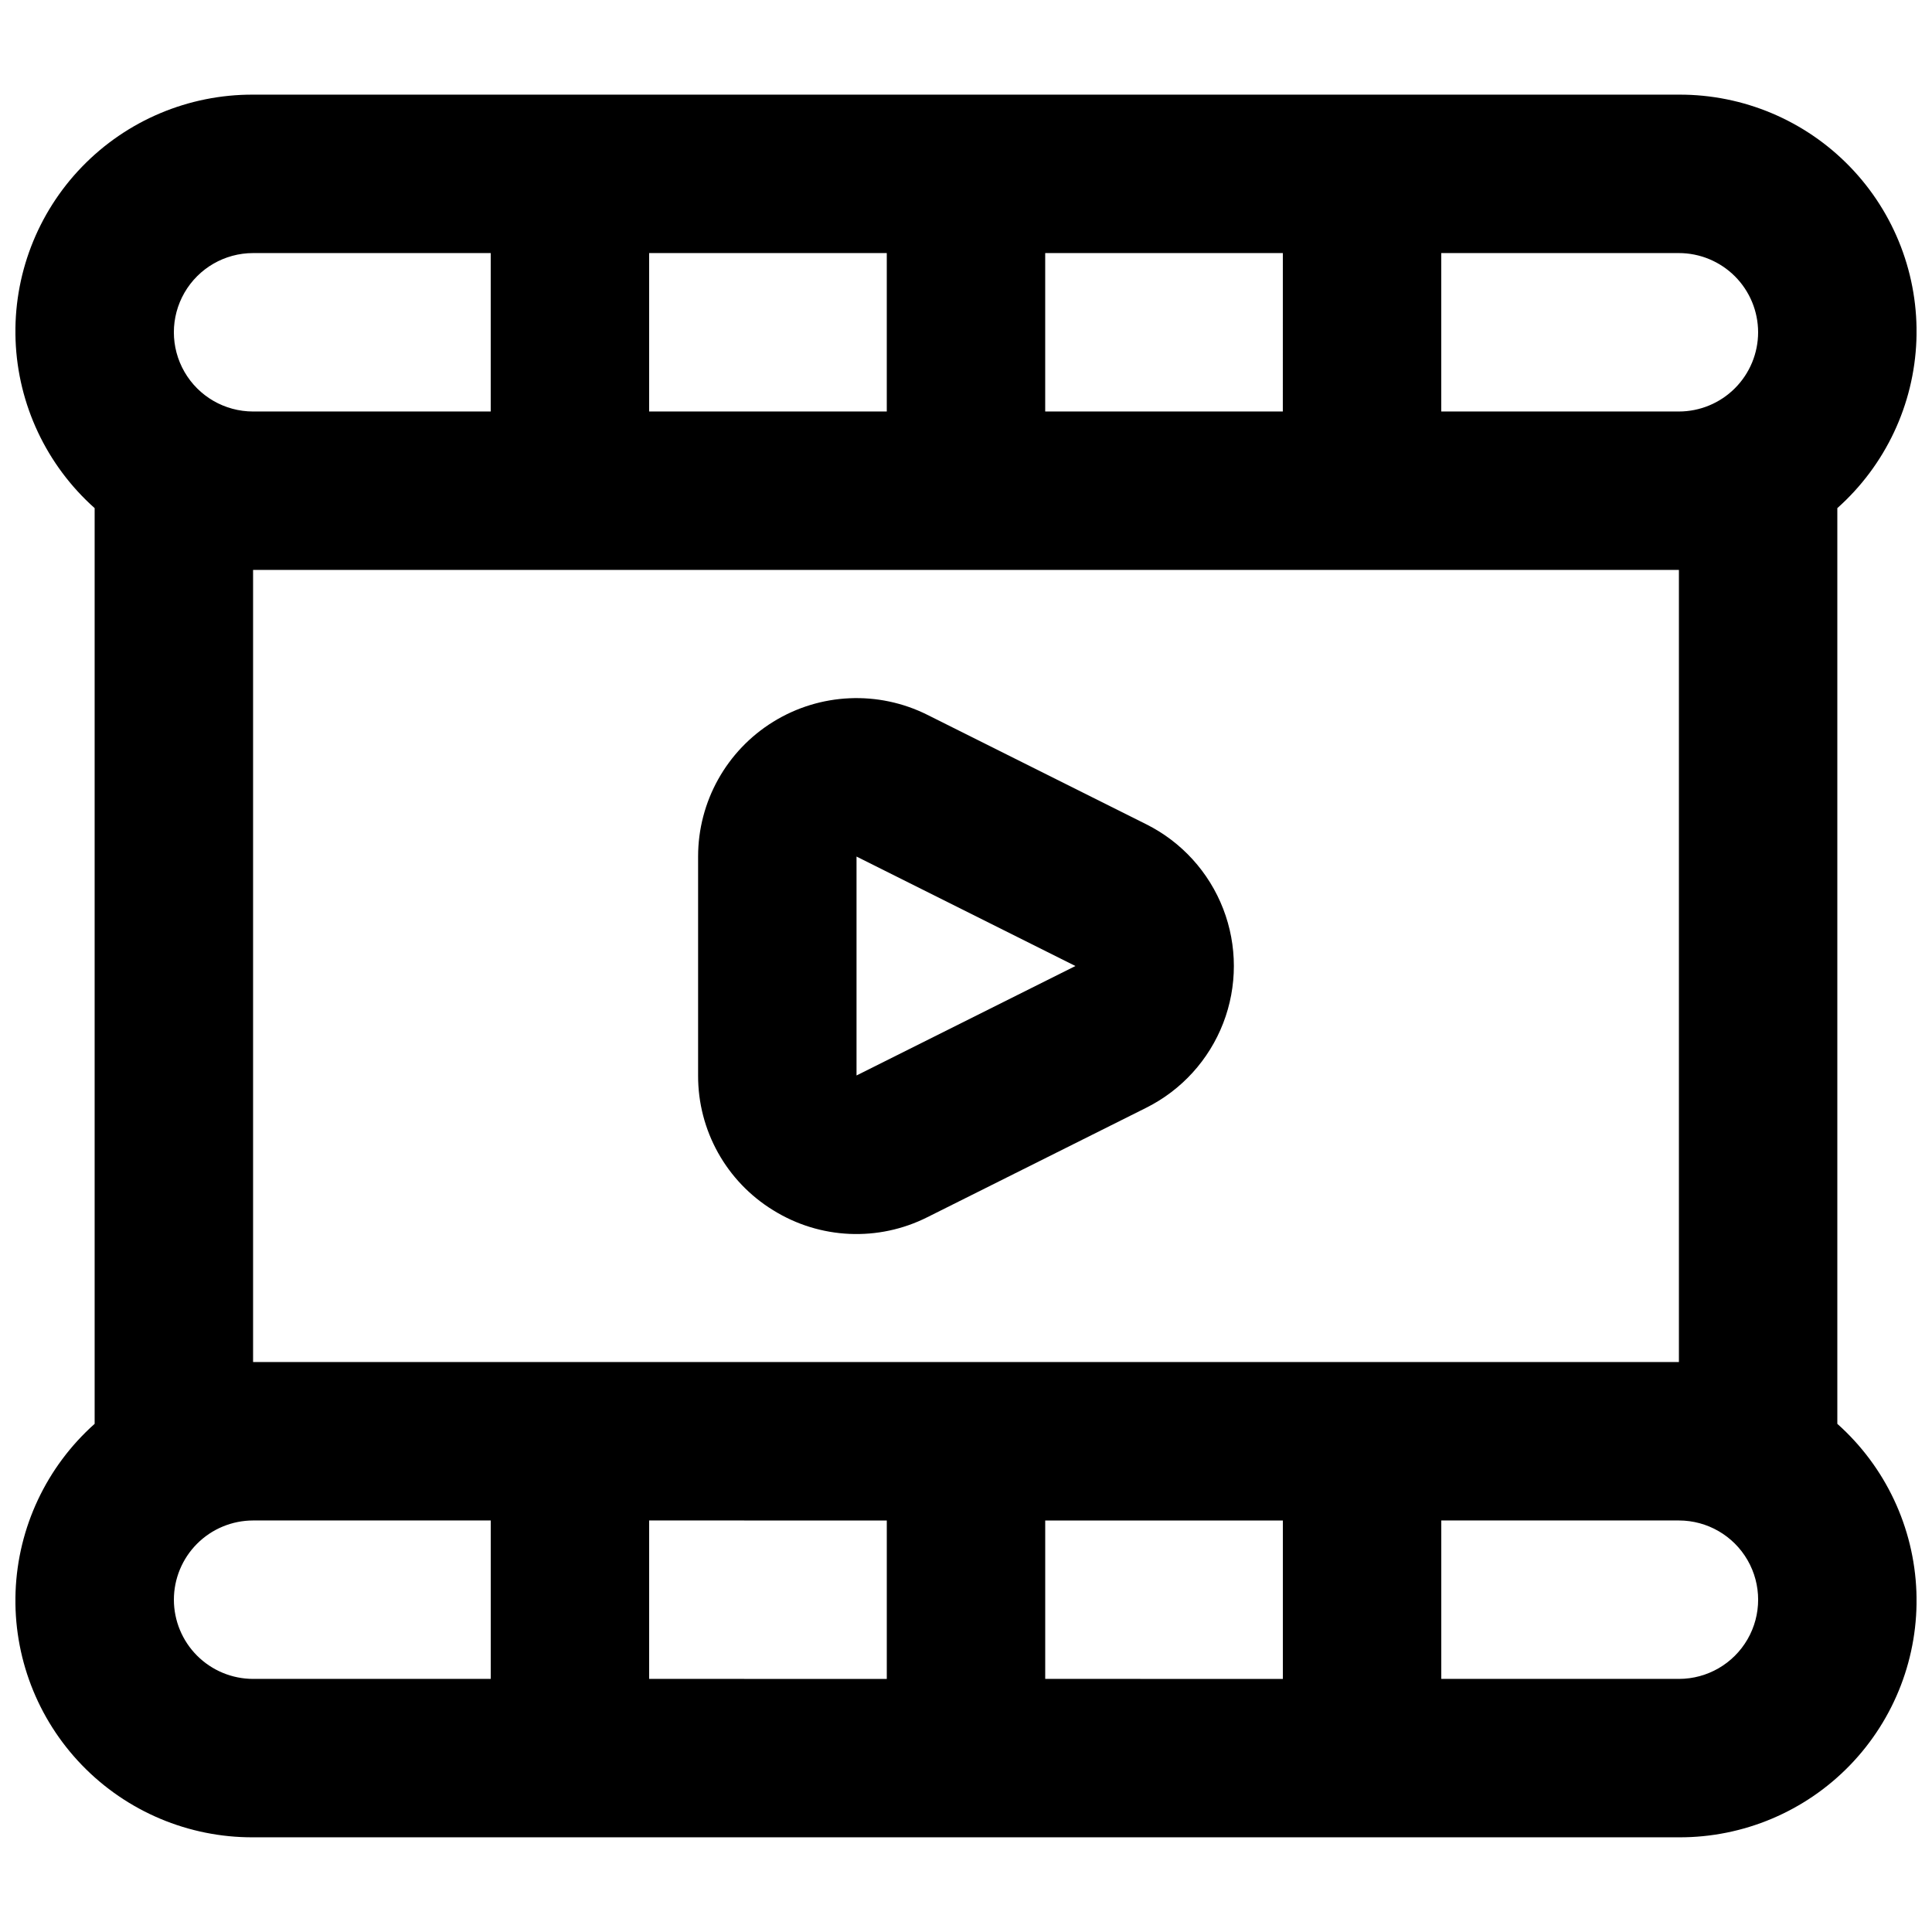
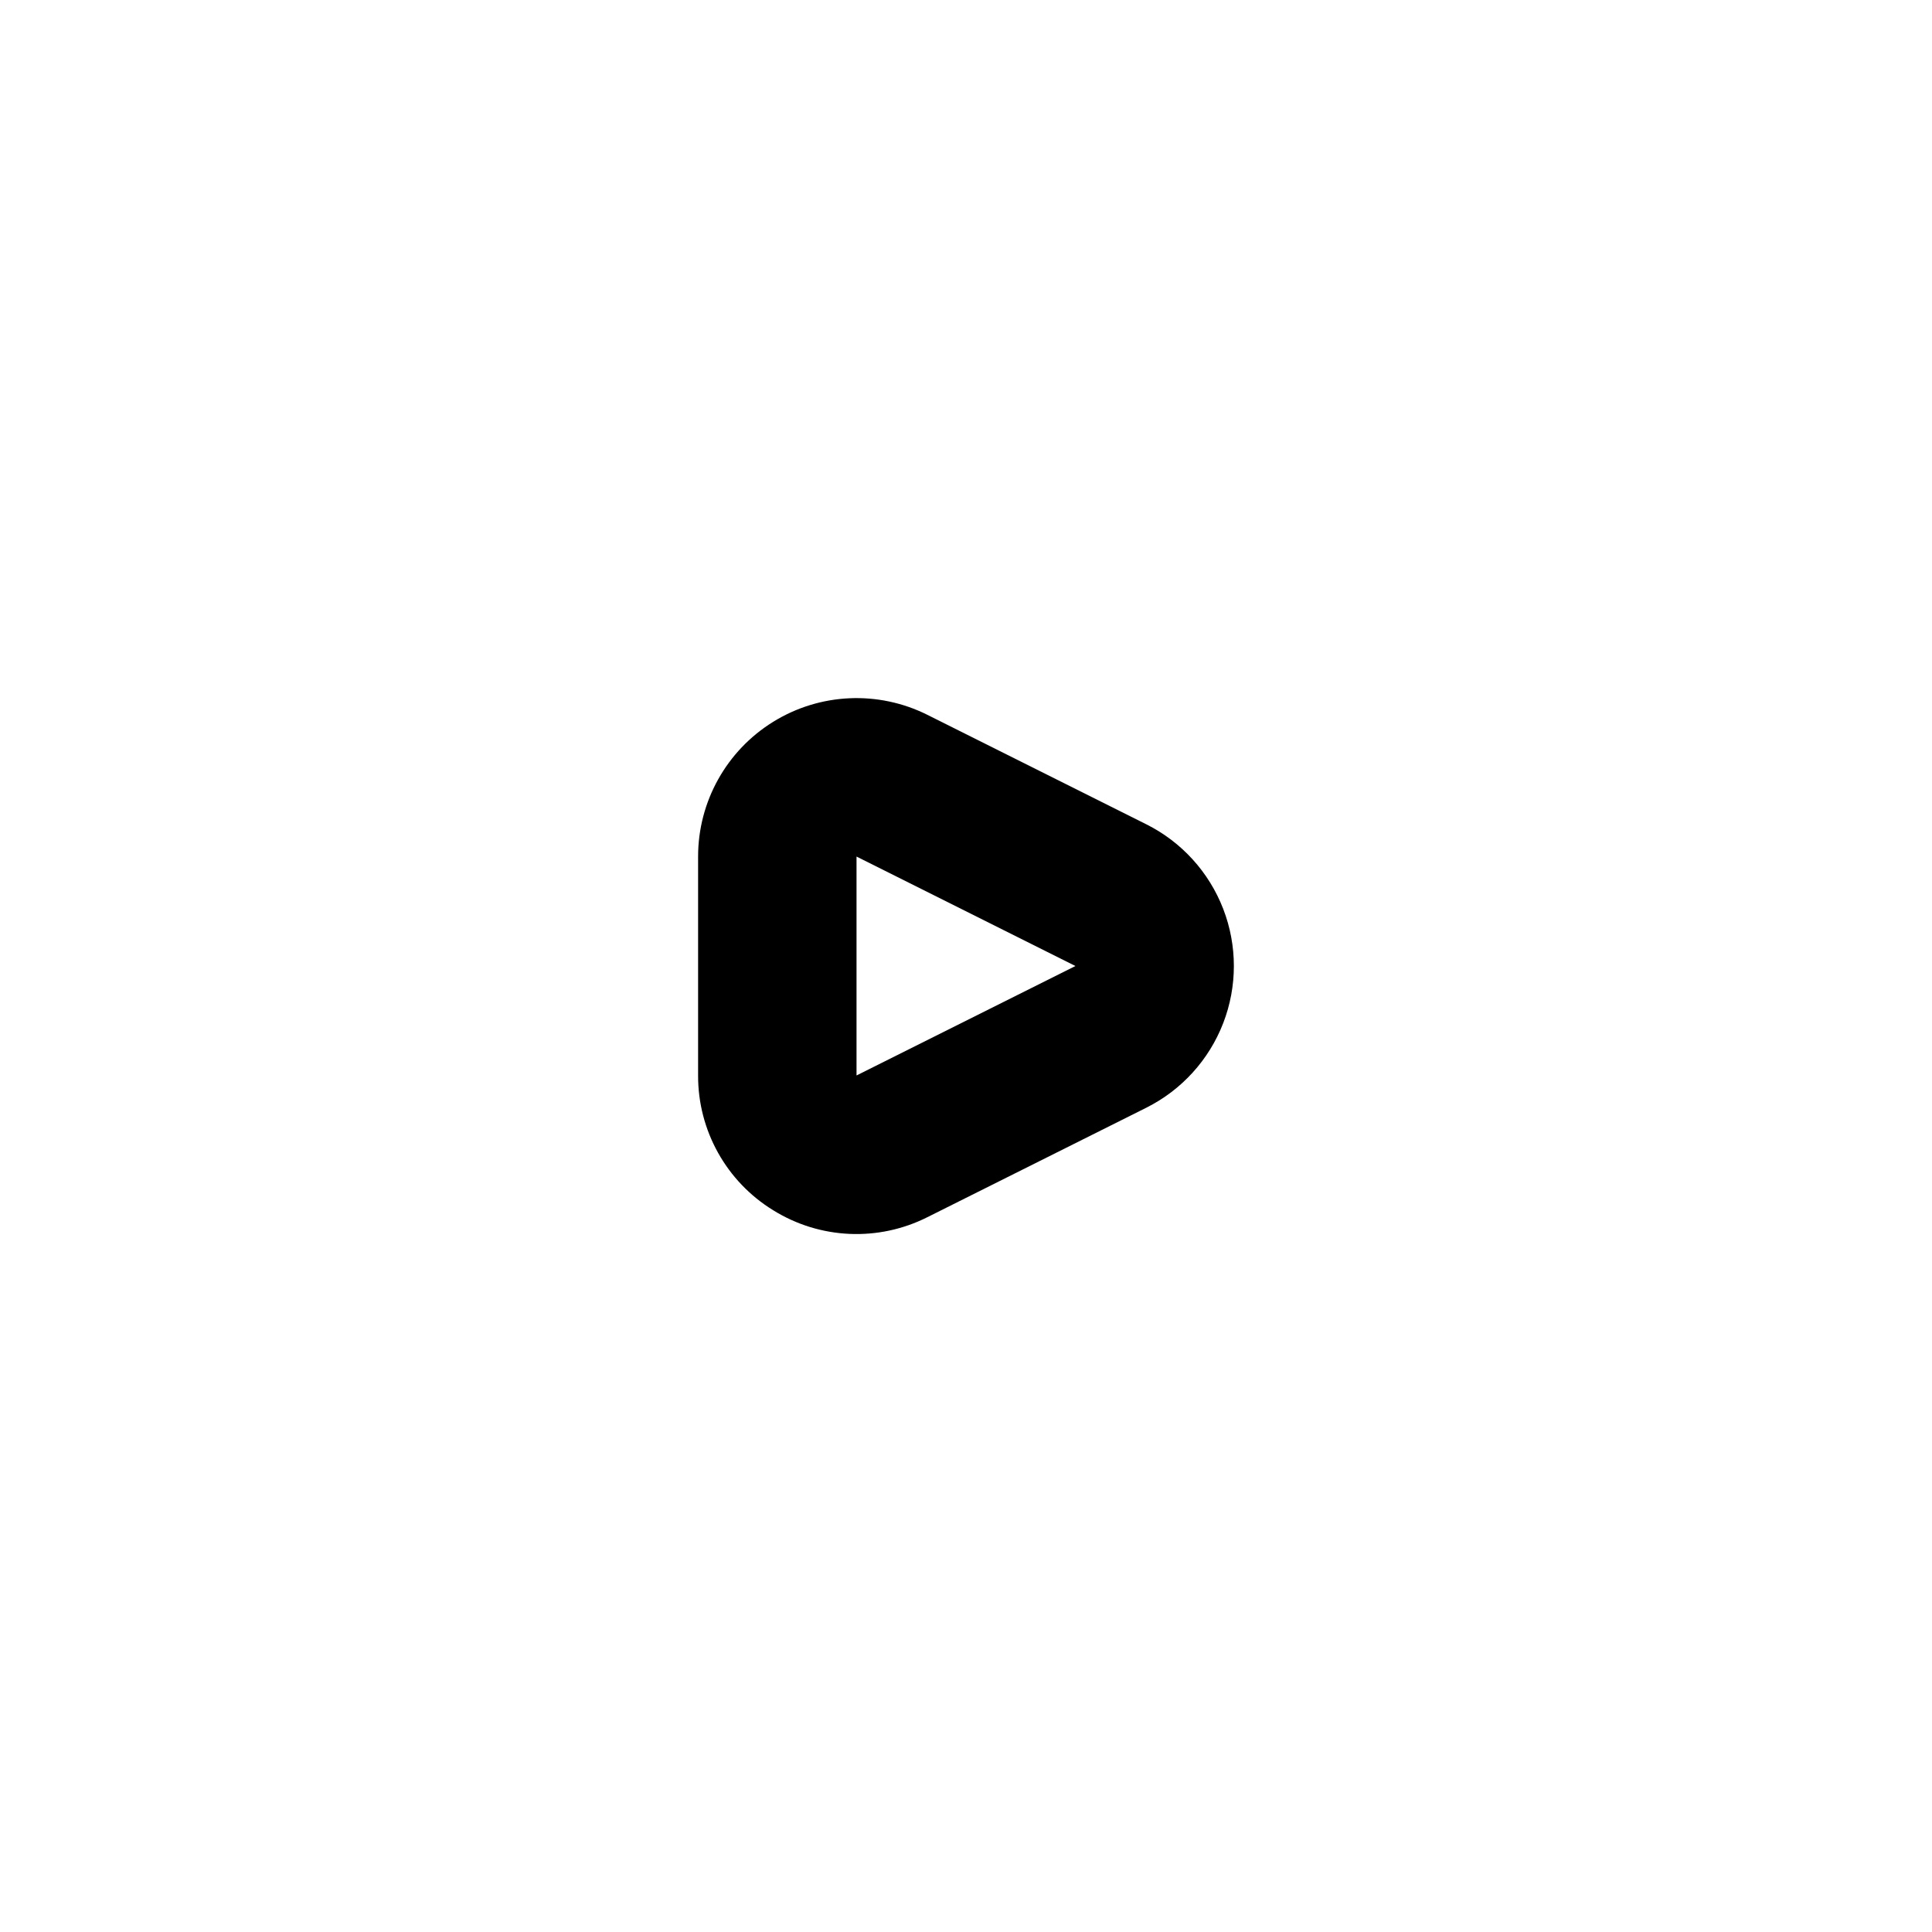
<svg xmlns="http://www.w3.org/2000/svg" width="800px" height="800px" version="1.1" viewBox="144 144 512 512">
  <defs>
    <clipPath id="a">
-       <path d="m148.09 169h503.81v462h-503.81z" />
-     </clipPath>
+       </clipPath>
  </defs>
  <g clip-path="url(#a)">
-     <path d="m630.91 521.33v-242.67c12.758-11.367 20.324-27.441 20.957-44.516 0.633-17.074-5.723-33.668-17.602-45.945-11.879-12.281-28.254-19.184-45.34-19.117h-377.86c-17.086-0.066-33.457 6.836-45.336 19.117-11.879 12.277-18.238 28.871-17.605 45.945 0.633 17.074 8.203 33.148 20.957 44.516v242.67c-12.754 11.367-20.324 27.445-20.957 44.516-0.633 17.074 5.727 33.668 17.605 45.945 11.879 12.281 28.25 19.184 45.336 19.117h377.86c17.086 0.066 33.461-6.836 45.34-19.117 11.879-12.277 18.234-28.871 17.602-45.945-0.633-17.07-8.199-33.148-20.957-44.516zm-20.992-289.27c-0.004 5.566-2.219 10.902-6.152 14.836-3.938 3.938-9.273 6.152-14.84 6.156h-62.977v-41.984h62.977c5.566 0.004 10.902 2.219 14.84 6.152 3.934 3.938 6.148 9.273 6.152 14.84zm-188.93 20.992v-41.984h62.977l-0.004 41.984zm-104.96 0v-41.984h62.977v41.984zm-104.96-41.984h62.977v41.984h-62.977c-7.5 0-14.43-4-18.18-10.496s-3.75-14.496 0-20.992 10.68-10.496 18.18-10.496zm0 83.969h377.86v209.92h-377.86zm167.94 251.91v41.984l-62.977-0.004v-41.984zm41.984 0h62.977v41.984l-62.977-0.004zm-230.91 20.988c0.004-5.566 2.219-10.902 6.152-14.836 3.938-3.938 9.273-6.148 14.84-6.156h62.977v41.984h-62.977c-5.566-0.004-10.902-2.219-14.84-6.152-3.934-3.938-6.148-9.273-6.152-14.84zm398.85 20.992h-62.977v-41.984h62.977c7.5 0 14.43 4.004 18.18 10.496 3.75 6.496 3.75 14.5 0 20.992-3.75 6.496-10.68 10.496-18.18 10.496z" />
-   </g>
+     </g>
  <path d="m348.91 464.73c12.363 7.695 27.848 8.391 40.855 1.836l58.016-29.008c9.344-4.676 16.609-12.664 20.379-22.41 3.769-9.746 3.769-20.547 0-30.293-3.769-9.746-11.035-17.734-20.379-22.41l-58.016-29.008c-13.016-6.508-28.473-5.812-40.852 1.84-12.379 7.652-19.914 21.168-19.91 35.719v58.012c-0.051 14.566 7.492 28.105 19.906 35.723zm22.078-93.734 58.012 29.008-58.012 29.008z" />
</svg>